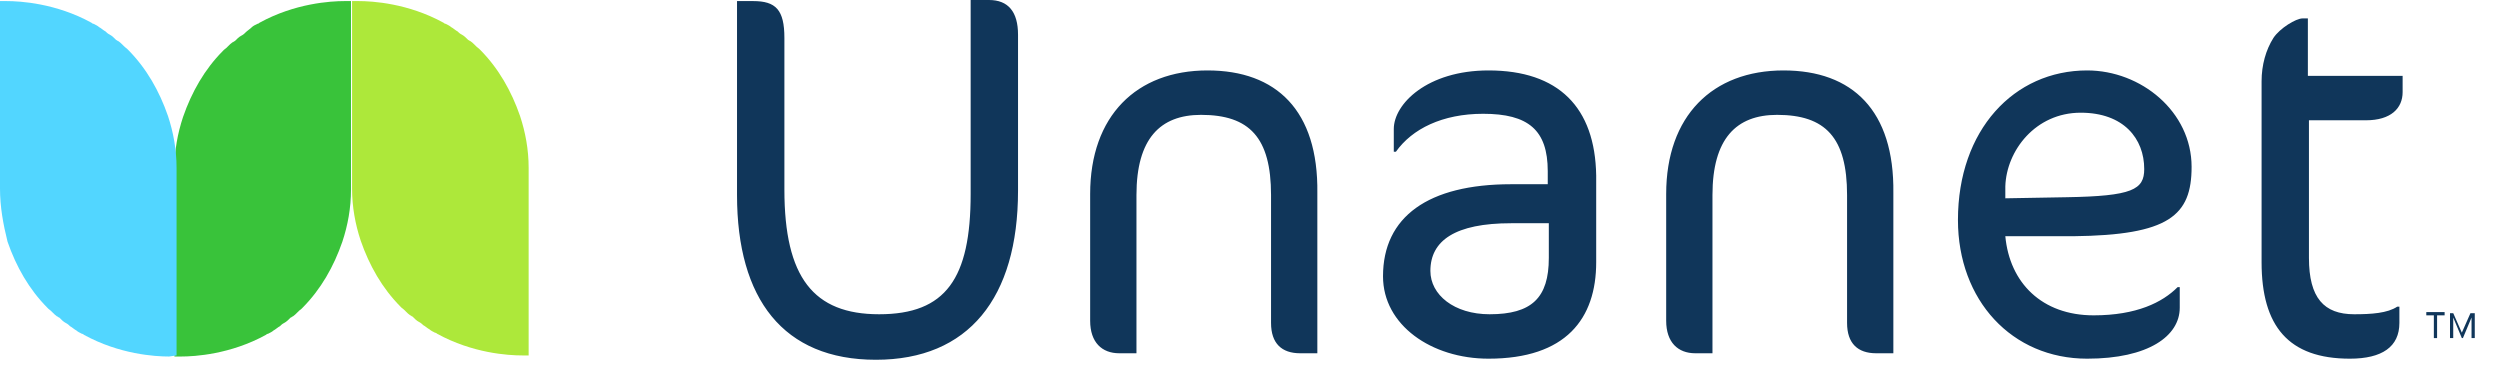
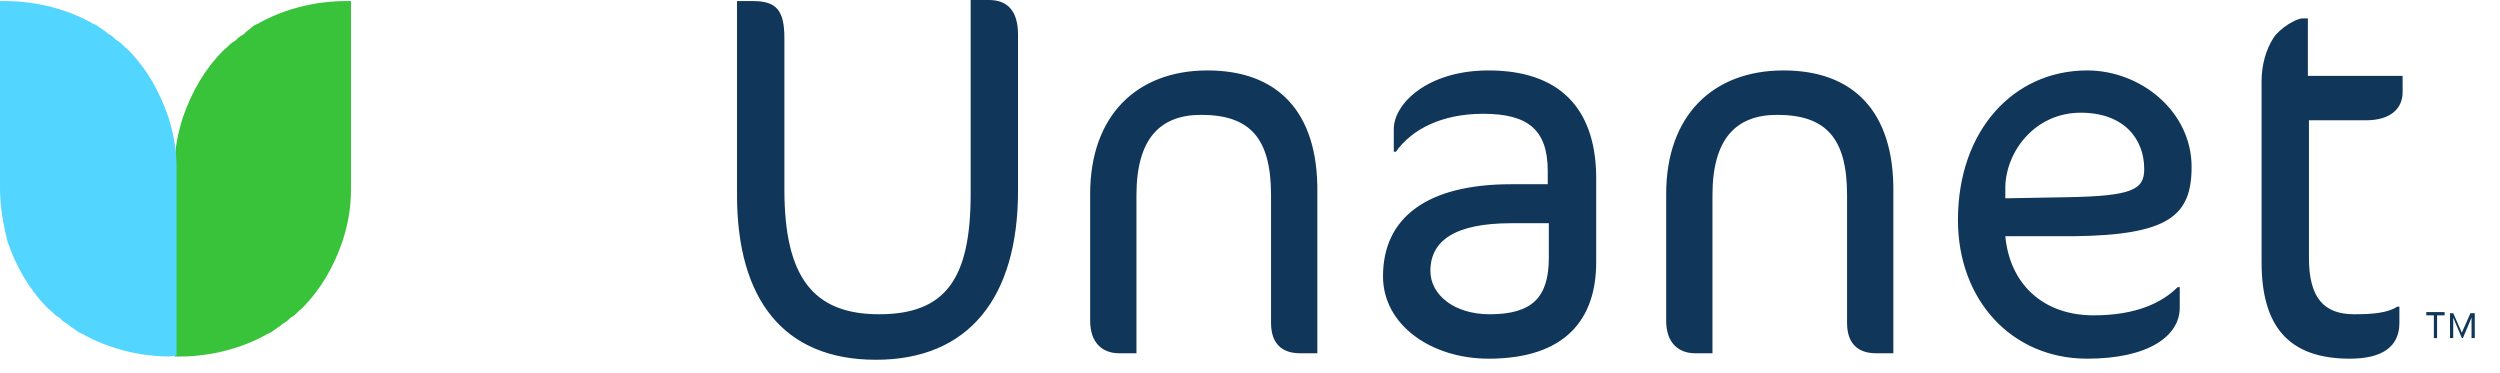
<svg xmlns="http://www.w3.org/2000/svg" class="brandLogo" width="161px" height="24px" viewBox="0 0 161 24" version="1.1" style="transition: all 0.3s ease 0s;">
  <g id="UI-for-Desktop-::-Home" stroke="none" stroke-width="1" fill="none" fill-rule="evenodd">
    <g id="unanet-::-home" transform="translate(-156, -68)" fill-rule="nonzero">
      <g id="menu" transform="translate(0, 40)">
        <g id="logo" transform="translate(156, 28)">
          <g id="Group" transform="translate(-0, 0)">
            <g id="Group-3" transform="translate(0, 0.07)">
              <path d="M22.188,9.68921912e-15 C21.287,9.68921912e-15 18.998,0.14 16.71,1.396 C16.71,1.396 16.641,1.466 16.572,1.466 C16.433,1.535 16.294,1.605 16.225,1.675 C16.086,1.814 15.948,1.884 15.809,2.024 C15.74,2.094 15.67,2.163 15.532,2.233 C15.393,2.303 15.254,2.443 15.116,2.582 C15.046,2.582 15.046,2.652 14.977,2.652 C14.769,2.791 14.63,3.001 14.422,3.14 C14.422,3.14 14.353,3.21 14.353,3.21 C13.174,4.397 12.342,5.862 11.787,7.467 C11.441,8.514 11.233,9.63 11.233,10.817 L11.233,22.401 L11.233,22.89 L11.649,22.89 C12.55,22.89 14.838,22.75 17.126,21.494 C17.126,21.494 17.196,21.424 17.265,21.424 C17.404,21.355 17.542,21.285 17.612,21.215 C17.75,21.145 17.889,21.006 18.028,20.936 C18.097,20.866 18.166,20.796 18.305,20.726 C18.444,20.657 18.582,20.517 18.721,20.378 C18.79,20.378 18.79,20.308 18.86,20.308 C19.068,20.168 19.206,19.959 19.414,19.819 C19.414,19.819 19.484,19.749 19.484,19.749 C20.663,18.563 21.495,17.098 22.049,15.493 C22.396,14.446 22.604,13.329 22.604,12.143 L22.604,9.68921912e-15 L22.188,9.68921912e-15 Z" id="Path" fill="#39C33A" />
-               <path d="M23.089,9.68921912e-15 L23.089,9.68921912e-15 C23.991,9.68921912e-15 26.279,0.14 28.567,1.396 C28.567,1.396 28.636,1.466 28.706,1.466 C28.844,1.535 28.983,1.605 29.052,1.675 C29.191,1.745 29.33,1.884 29.468,1.954 C29.538,2.024 29.607,2.094 29.746,2.163 C29.884,2.233 30.023,2.373 30.162,2.512 C30.231,2.512 30.231,2.582 30.3,2.582 C30.508,2.722 30.647,2.931 30.855,3.071 C30.855,3.071 30.924,3.14 30.924,3.14 C32.103,4.327 32.935,5.792 33.49,7.397 C33.49,7.397 33.49,7.397 33.49,7.397 C33.837,8.444 34.045,9.561 34.045,10.747 L34.045,22.332 L34.045,22.82 L33.629,22.82 L33.629,22.82 C32.727,22.82 30.439,22.68 28.151,21.424 C28.151,21.424 28.082,21.355 28.012,21.355 C27.874,21.285 27.735,21.215 27.666,21.145 C27.527,21.075 27.388,20.936 27.25,20.866 C27.18,20.796 27.111,20.726 26.972,20.657 C26.834,20.587 26.695,20.447 26.556,20.308 C26.487,20.308 26.487,20.238 26.418,20.238 C26.21,20.098 26.071,19.889 25.863,19.749 C25.863,19.749 25.794,19.68 25.794,19.68 C24.615,18.493 23.783,17.028 23.228,15.423 C23.228,15.423 23.228,15.423 23.228,15.423 C22.881,14.376 22.673,13.259 22.673,12.073 L22.673,9.68921912e-15 L23.089,9.68921912e-15 Z" id="Path" fill="#ADE83A" />
              <path d="M10.886,22.89 L10.886,22.89 C9.985,22.89 7.696,22.75 5.408,21.494 C5.408,21.494 5.339,21.424 5.27,21.424 C5.131,21.355 4.992,21.285 4.923,21.215 C4.784,21.145 4.646,21.006 4.507,20.936 C4.438,20.866 4.368,20.796 4.23,20.726 C4.091,20.657 3.952,20.517 3.814,20.378 C3.744,20.378 3.744,20.308 3.675,20.308 C3.467,20.168 3.328,19.959 3.12,19.819 C3.12,19.819 3.051,19.749 3.051,19.749 C1.872,18.563 1.04,17.098 0.485,15.493 C0.485,15.493 0.485,15.493 0.485,15.493 C0.208,14.376 -9.9798957e-14,13.259 -9.9798957e-14,12.073 L-9.9798957e-14,0.489 L-9.9798957e-14,9.68921912e-15 L0.416,9.68921912e-15 L0.416,9.68921912e-15 C1.317,9.68921912e-15 3.606,0.14 5.894,1.396 C5.894,1.396 5.963,1.466 6.032,1.466 C6.171,1.535 6.31,1.605 6.379,1.675 C6.518,1.745 6.656,1.884 6.795,1.954 C6.864,2.024 6.934,2.094 7.072,2.163 C7.211,2.233 7.35,2.373 7.488,2.512 C7.558,2.512 7.558,2.582 7.627,2.582 C7.835,2.722 7.974,2.931 8.182,3.071 C8.182,3.071 8.251,3.14 8.251,3.14 C9.43,4.327 10.262,5.792 10.817,7.397 C10.817,7.397 10.817,7.397 10.817,7.397 C11.163,8.444 11.371,9.561 11.371,10.747 L11.371,22.82 L10.886,22.89 L10.886,22.89 Z" id="Path" fill="#52D6FF" />
            </g>
          </g>
          <g id="Group" transform="translate(46.909, -0)" fill="#10365A">
            <path d="M16.78,0 L15.601,0 L15.601,12.492 C15.601,17.935 14.006,20.238 9.707,20.238 C5.478,20.238 3.606,17.865 3.606,12.213 L3.606,2.443 C3.606,0.628 3.051,0.07 1.595,0.07 L0.555,0.07 L0.555,12.561 C0.555,19.261 3.536,23.169 9.499,23.169 C15.462,23.169 18.652,19.191 18.652,12.282 L18.652,2.233 C18.652,0.768 18.028,0 16.78,0 Z M30.855,4.536 C26.279,4.536 23.297,7.467 23.297,12.492 L23.297,20.657 C23.297,22.052 24.06,22.75 25.169,22.75 L26.279,22.75 L26.279,12.561 C26.279,8.933 27.804,7.397 30.439,7.397 C33.559,7.397 34.946,8.863 34.946,12.561 L34.946,20.796 C34.946,22.122 35.639,22.75 36.818,22.75 L37.928,22.75 L37.928,12.422 C37.997,7.118 35.293,4.536 30.855,4.536 Z M48.952,4.536 C45,4.536 42.851,6.699 42.851,8.305 L42.851,9.77 L42.989,9.77 C44.029,8.305 45.971,7.328 48.606,7.328 C51.518,7.328 52.766,8.374 52.766,11.026 L52.766,11.864 L50.408,11.864 C45.069,11.864 42.157,13.957 42.157,17.795 C42.157,20.936 45.277,23.099 48.952,23.099 C53.945,23.099 55.886,20.517 55.886,16.888 L55.886,11.305 C55.817,6.909 53.459,4.536 48.952,4.536 Z M52.835,16.609 C52.835,19.191 51.726,20.238 49.022,20.238 C46.733,20.238 45.208,18.982 45.208,17.447 C45.208,15.493 46.803,14.376 50.408,14.376 L52.835,14.376 L52.835,16.609 L52.835,16.609 Z M67.951,4.536 C63.374,4.536 60.393,7.467 60.393,12.492 L60.393,20.657 C60.393,22.052 61.156,22.75 62.265,22.75 L63.374,22.75 L63.374,12.561 C63.374,8.933 64.9,7.397 67.535,7.397 C70.655,7.397 72.042,8.863 72.042,12.561 L72.042,20.796 C72.042,22.122 72.735,22.75 73.914,22.75 L75.023,22.75 L75.023,12.422 C75.092,7.118 72.388,4.536 67.951,4.536 Z M94.23,10.747 C94.23,7.188 90.971,4.536 87.504,4.536 C82.789,4.536 79.183,8.374 79.183,14.167 C79.183,19.331 82.65,23.099 87.504,23.099 C91.456,23.099 93.467,21.634 93.467,19.819 L93.467,18.493 L93.328,18.493 C92.357,19.47 90.693,20.308 87.92,20.308 C84.592,20.308 82.512,18.214 82.234,15.213 L86.602,15.213 C92.773,15.144 94.23,13.887 94.23,10.747 Z M82.234,12.771 L82.234,12.003 C82.304,9.7 84.176,7.258 87.088,7.258 C89.861,7.258 91.179,8.933 91.179,10.887 C91.179,12.213 90.416,12.631 86.186,12.701 L82.234,12.771 Z M105.462,7.746 C107.057,7.746 107.82,6.979 107.82,5.932 L107.82,4.885 L101.718,4.885 L101.718,1.186 L101.371,1.186 C100.955,1.186 99.915,1.814 99.499,2.443 C99.014,3.21 98.737,4.187 98.737,5.234 L98.737,16.888 C98.737,21.006 100.47,23.099 104.422,23.099 C106.502,23.099 107.612,22.332 107.612,20.796 L107.612,19.749 L107.473,19.749 C106.849,20.168 105.809,20.238 104.7,20.238 C102.758,20.238 101.787,19.191 101.787,16.609 L101.787,7.746 L105.462,7.746 Z" id="Shape" />
            <g transform="translate(108.86, 19.54)" id="Path">
              <polygon points="0.971 0.768 0.485 0.768 0.485 0.558 1.664 0.558 1.664 0.768 1.179 0.768 1.179 2.233 0.971 2.233" />
              <polygon points="1.941 0.628 2.219 0.628 2.773 1.884 2.773 1.884 3.328 0.628 3.606 0.628 3.606 2.233 3.398 2.233 3.398 0.907 3.398 0.907 2.843 2.233 2.773 2.233 2.219 0.907 2.219 0.907 2.219 2.233 2.011 2.233 2.011 0.628" />
            </g>
          </g>
        </g>
      </g>
    </g>
  </g>
</svg>